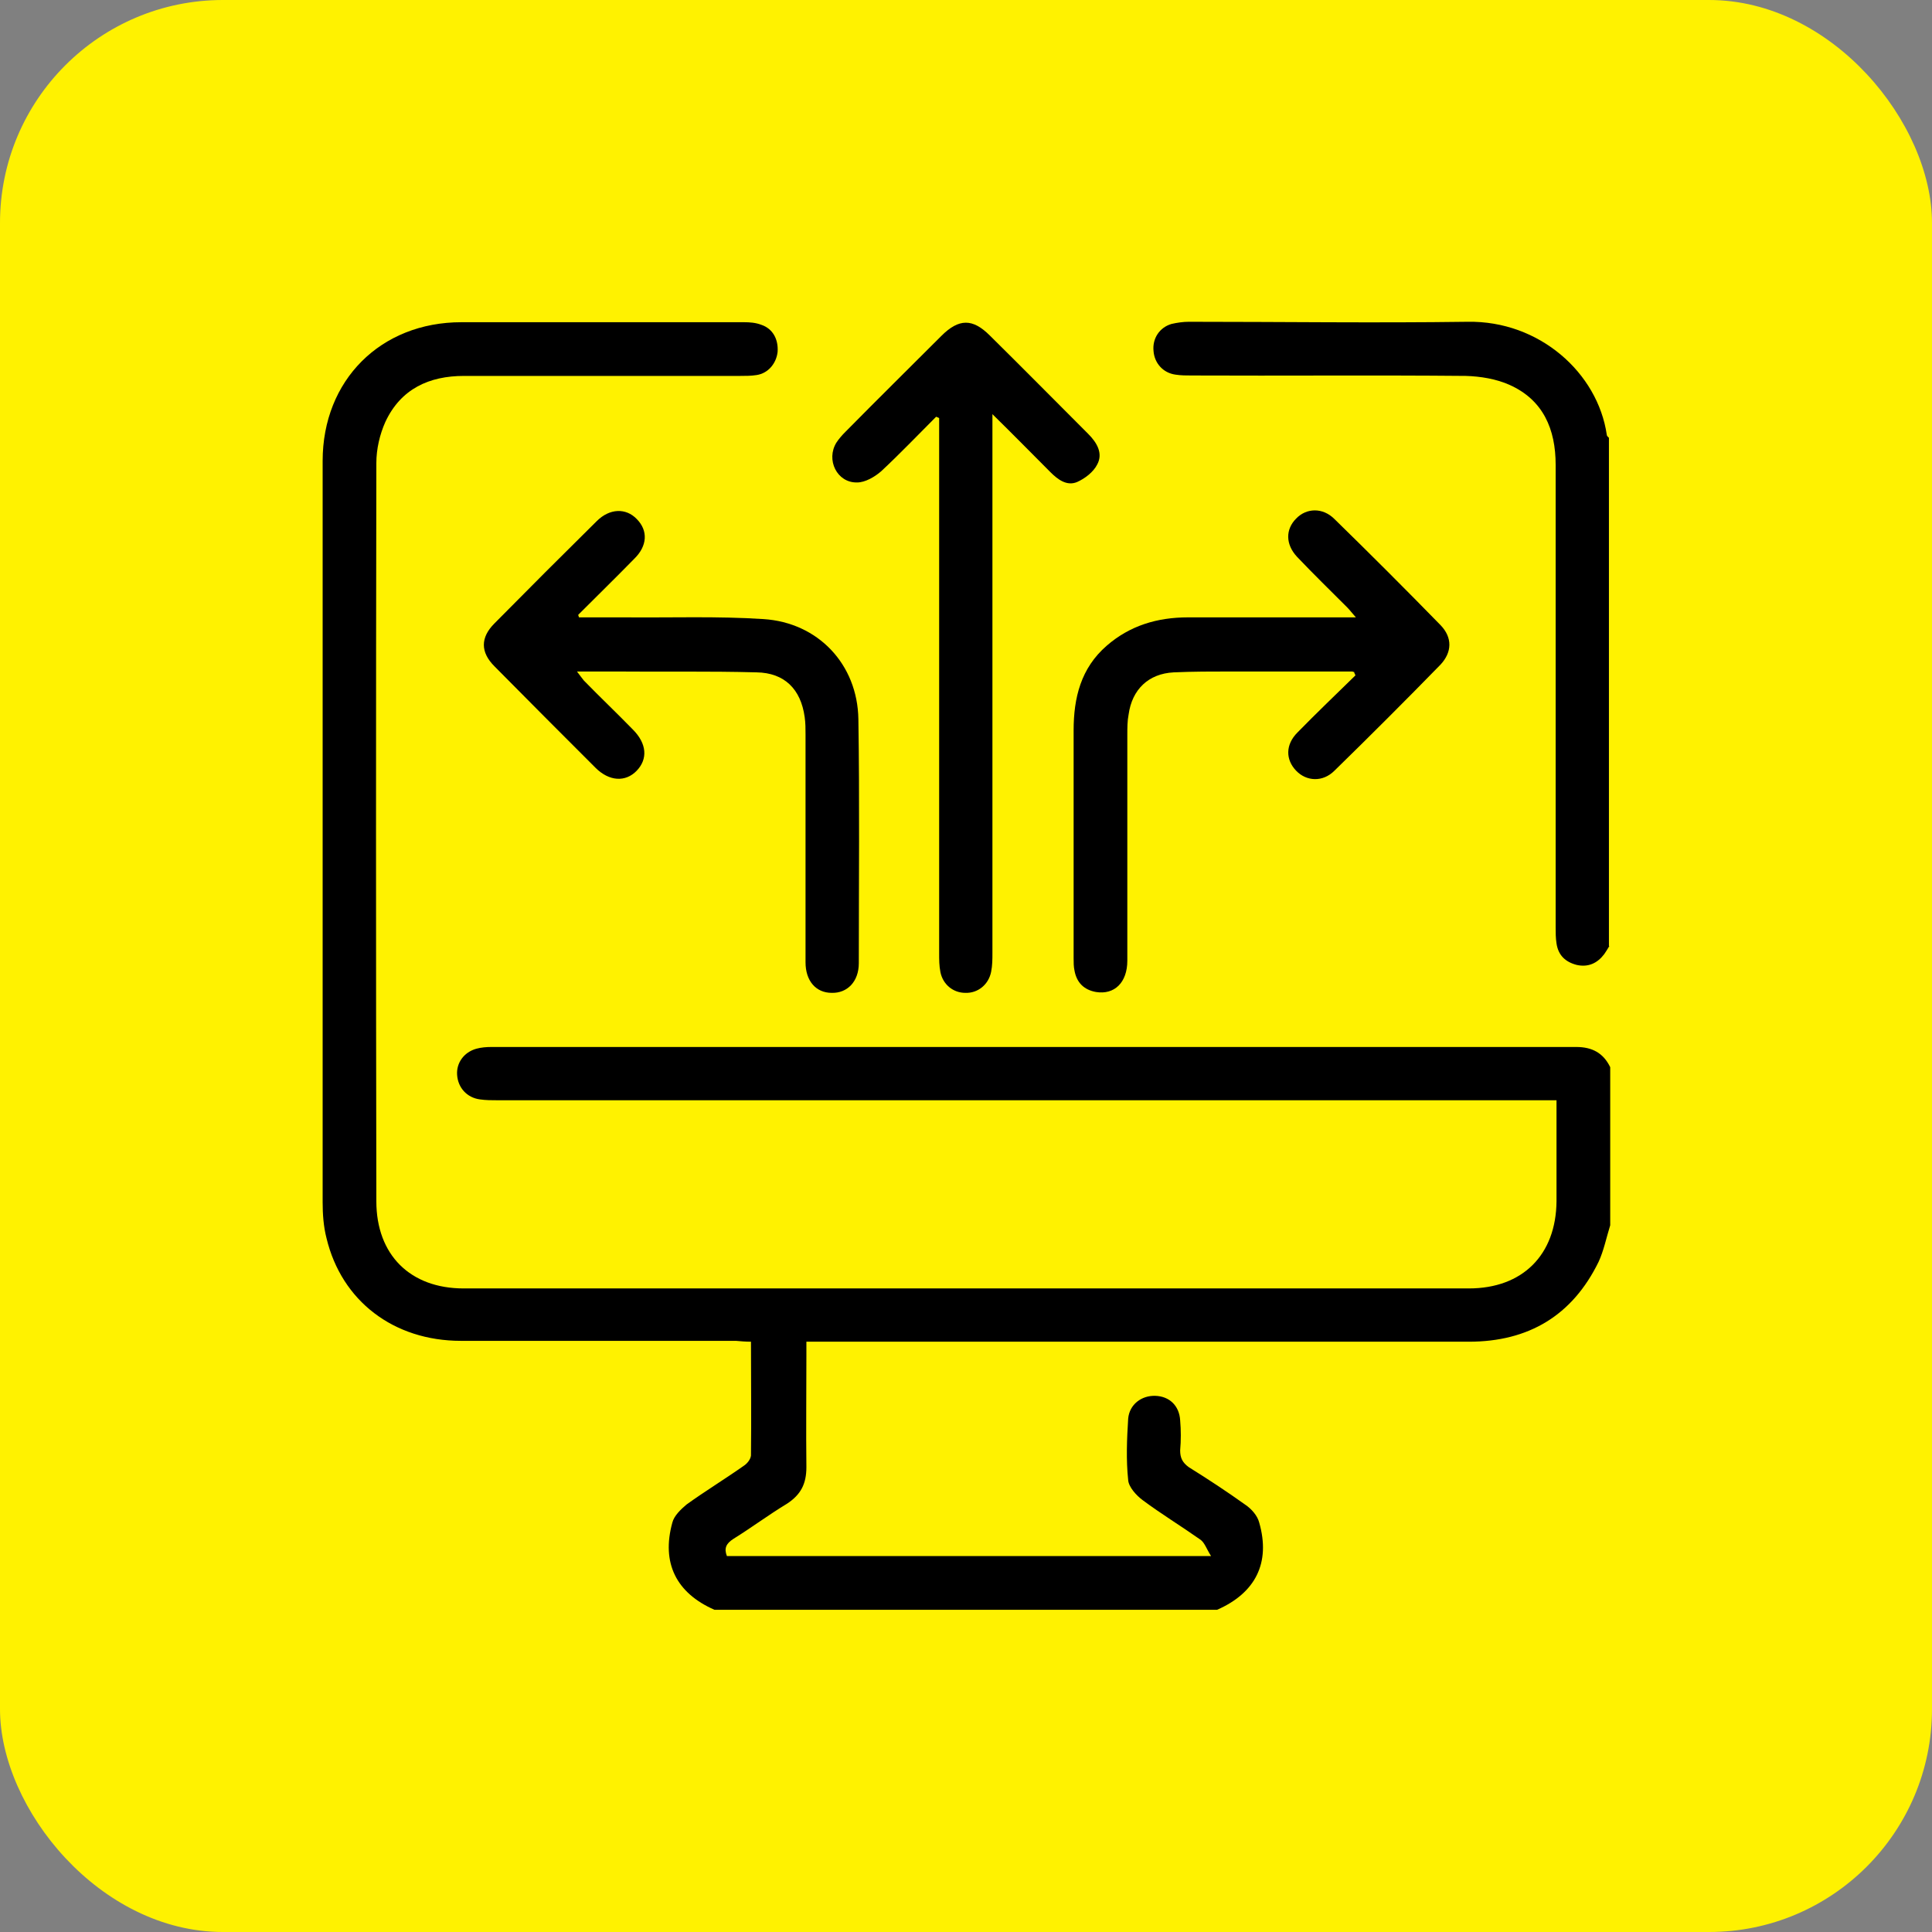
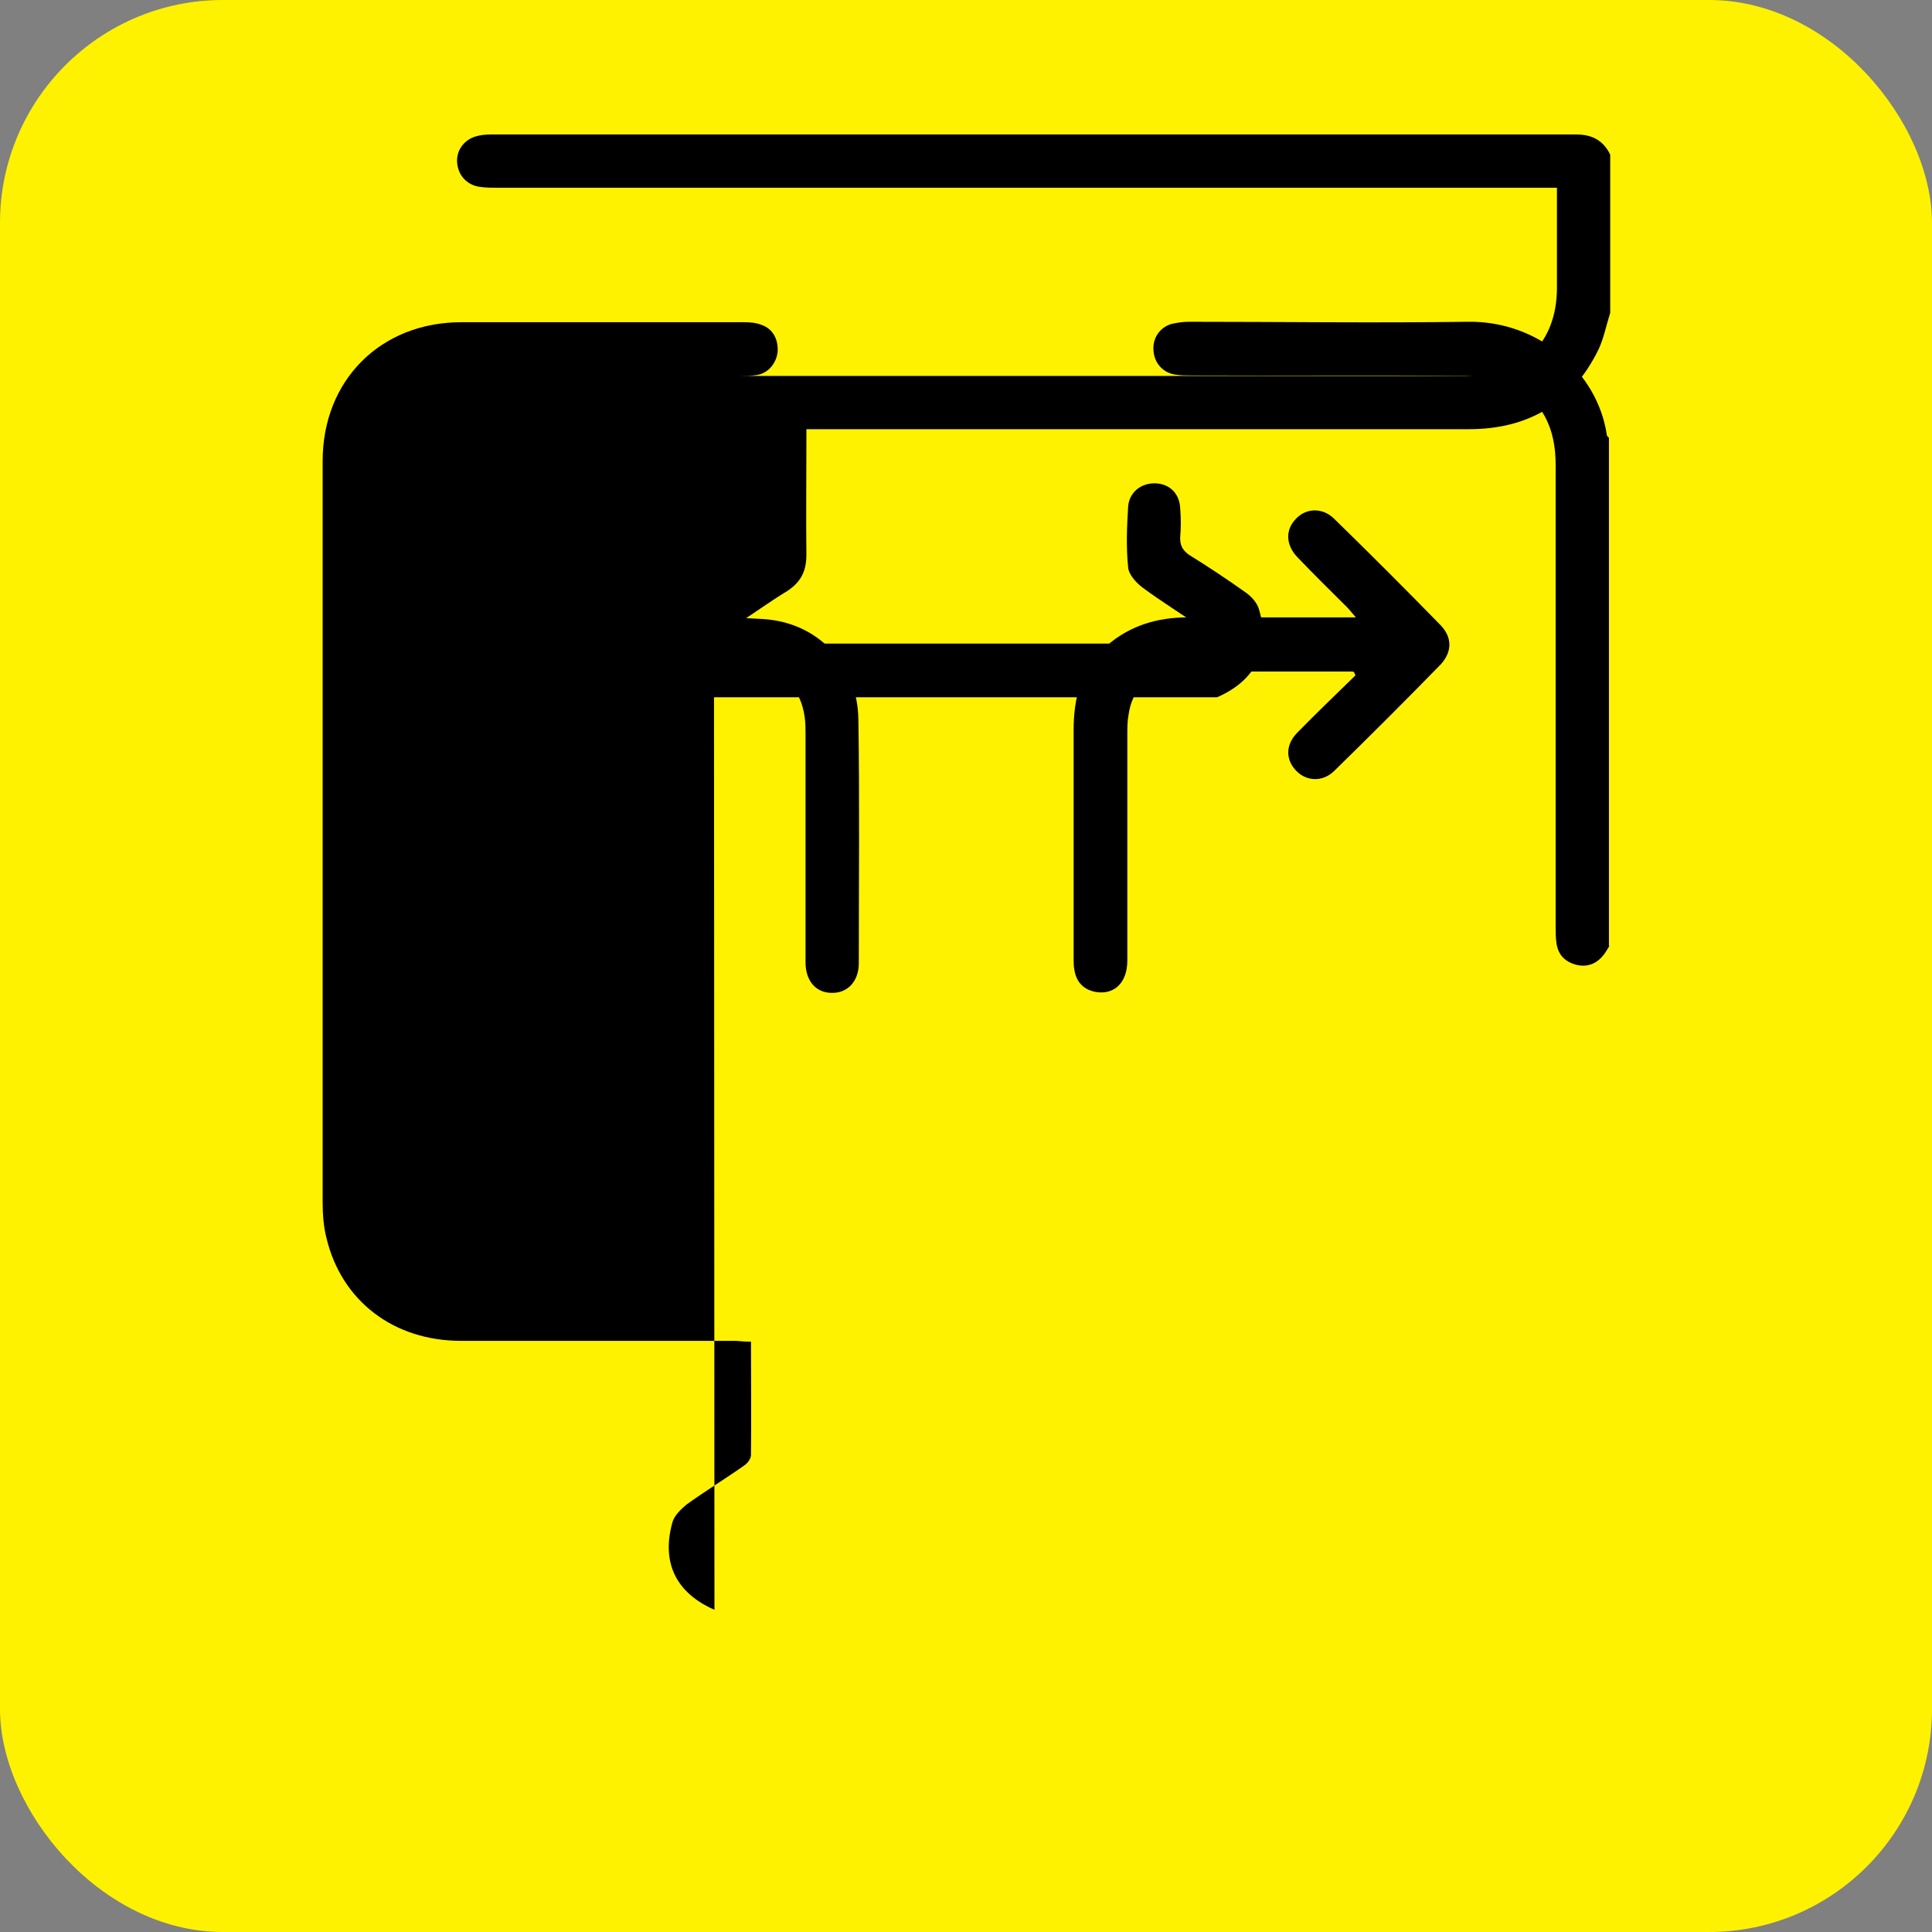
<svg xmlns="http://www.w3.org/2000/svg" id="Layer_2" viewBox="0 0 44.97 44.97">
  <rect x="0" y="0" width="44.97" height="44.97" fill="#808080" stroke="none" />
  <defs>
    <style>      .cls-1 {        fill: #fff200;      }    </style>
  </defs>
  <g id="Layer_2-2" data-name="Layer_2">
    <g>
      <rect class="cls-1" width="44.97" height="44.97" rx="5.19" ry="5.19" />
      <g id="Layer_1-2">
        <g id="Layer_1-2-2" data-name="Layer_1-2">
          <g>
-             <path d="M16.63,37.47c-.89-.39-1.24-1.09-.98-2.03.04-.16.2-.31.33-.42.43-.31.89-.59,1.33-.9.08-.05.16-.15.17-.24.01-.87,0-1.74,0-2.65-.13,0-.24-.01-.35-.02h-6.4c-1.57,0-2.78-.93-3.13-2.39-.07-.27-.09-.56-.09-.84V10.73c0-1.88,1.35-3.23,3.23-3.23h6.58c.13,0,.27.01.4.06.27.09.4.34.38.63-.03.27-.22.5-.49.54-.13.02-.25.02-.38.02h-6.43c-.81,0-1.47.3-1.83,1.07-.13.29-.21.63-.21.96-.01,5.73-.01,11.45,0,17.18,0,1.25.79,2.03,2.03,2.03h23.4c1.25,0,2.03-.78,2.04-2.03v-2.35H11.58c-.14,0-.27,0-.41-.02-.3-.04-.51-.27-.53-.57-.02-.28.16-.53.45-.61.11-.03.23-.04.35-.04h25.25c.37,0,.63.14.79.47v3.68c-.09.29-.15.59-.27.85-.61,1.25-1.63,1.86-3.02,1.86h-15.42v.35c0,.86-.01,1.71,0,2.57,0,.39-.13.64-.45.85-.43.26-.83.56-1.25.82-.17.11-.22.22-.15.4h11.27c-.11-.17-.15-.32-.26-.39-.44-.31-.9-.59-1.33-.91-.15-.11-.33-.31-.34-.47-.05-.47-.03-.95,0-1.43.03-.33.31-.54.63-.53.33.01.56.23.58.57.02.23.02.47,0,.7,0,.17.05.28.2.39.45.28.89.57,1.31.87.15.1.29.26.33.42.27.94-.09,1.64-.98,2.03h-11.71Z" />
+             <path d="M16.63,37.47c-.89-.39-1.24-1.09-.98-2.03.04-.16.2-.31.33-.42.43-.31.89-.59,1.33-.9.08-.05.16-.15.17-.24.01-.87,0-1.74,0-2.65-.13,0-.24-.01-.35-.02h-6.4c-1.57,0-2.78-.93-3.13-2.39-.07-.27-.09-.56-.09-.84V10.73c0-1.88,1.35-3.23,3.23-3.23h6.58c.13,0,.27.01.4.06.27.09.4.34.38.63-.03.27-.22.5-.49.54-.13.02-.25.02-.38.02h-6.43h23.4c1.25,0,2.03-.78,2.04-2.03v-2.35H11.58c-.14,0-.27,0-.41-.02-.3-.04-.51-.27-.53-.57-.02-.28.16-.53.45-.61.11-.03.23-.04.35-.04h25.25c.37,0,.63.14.79.47v3.68c-.09.29-.15.59-.27.85-.61,1.25-1.63,1.86-3.02,1.86h-15.42v.35c0,.86-.01,1.71,0,2.57,0,.39-.13.64-.45.85-.43.26-.83.56-1.25.82-.17.11-.22.22-.15.4h11.27c-.11-.17-.15-.32-.26-.39-.44-.31-.9-.59-1.33-.91-.15-.11-.33-.31-.34-.47-.05-.47-.03-.95,0-1.43.03-.33.31-.54.63-.53.33.01.56.23.58.57.02.23.02.47,0,.7,0,.17.05.28.2.39.45.28.89.57,1.31.87.15.1.29.26.33.42.27.94-.09,1.64-.98,2.03h-11.71Z" />
            <path d="M37.46,22.02c-.04.07-.08.13-.12.19-.16.21-.37.31-.64.25-.27-.07-.43-.23-.47-.5-.02-.13-.02-.25-.02-.38v-10.76c0-.83-.29-1.51-1.07-1.86-.31-.14-.68-.2-1.02-.21-2.13-.02-4.24,0-6.38-.01-.13,0-.25,0-.38-.02-.29-.04-.49-.27-.51-.55-.03-.29.14-.55.42-.63.13-.03.27-.05.4-.05,2.17,0,4.32.03,6.49,0,1.67-.03,3.03,1.19,3.24,2.63,0,.03.03.05.05.07v11.83h0Z" />
-             <path d="M21.79,9.7c-.43.43-.84.86-1.28,1.27-.15.13-.37.26-.56.26-.47.01-.73-.53-.48-.93.06-.09.13-.17.21-.25.74-.75,1.49-1.49,2.23-2.23.41-.41.73-.41,1.13-.01.77.76,1.53,1.53,2.29,2.29.2.2.35.45.21.71-.09.18-.29.33-.47.41-.24.1-.45-.06-.62-.23-.43-.43-.85-.86-1.35-1.35v12.54c0,.15,0,.29-.03.44-.06.3-.31.5-.6.49-.28,0-.52-.19-.58-.48-.03-.15-.03-.29-.03-.44v-12.46l-.07-.03h0Z" />
            <path d="M13.48,14.37h1.07c1.07.01,2.15-.03,3.22.04,1.27.08,2.19,1.05,2.21,2.33.03,1.89.01,3.78.01,5.68,0,.43-.27.7-.63.69-.37,0-.61-.28-.61-.71v-5.3c0-.14,0-.27-.02-.41-.09-.65-.47-1.03-1.12-1.04-1.1-.03-2.21-.01-3.31-.02h-.87c.07.09.11.15.16.21.38.39.76.75,1.14,1.14.33.33.35.69.09.96-.26.27-.64.25-.96-.07-.79-.79-1.57-1.57-2.35-2.36-.33-.33-.33-.67,0-1,.79-.8,1.58-1.59,2.38-2.38.3-.3.68-.31.93-.05.27.27.25.63-.06.93-.43.44-.87.87-1.3,1.3,0,.03.02.05.02.07h0Z" />
            <path d="M31.49,15.63h-2.83c-.45,0-.9,0-1.34.02-.59.03-.97.4-1.05.98-.03.15-.03.31-.03.47v5.26c0,.51-.3.8-.73.73-.28-.05-.45-.22-.5-.5-.02-.09-.02-.19-.02-.29v-5.3c0-.76.17-1.45.77-1.97.54-.47,1.18-.66,1.89-.66h3.91c-.09-.1-.14-.17-.2-.23-.39-.39-.79-.78-1.17-1.18-.27-.29-.27-.64-.02-.89.24-.25.62-.26.89.01.83.81,1.65,1.63,2.47,2.47.28.29.27.63,0,.92-.81.83-1.63,1.65-2.47,2.47-.27.27-.65.25-.89,0-.25-.26-.25-.61.03-.89.44-.45.9-.89,1.35-1.33-.01-.03-.03-.05-.03-.08h-.03,0Z" />
          </g>
        </g>
      </g>
    </g>
  </g>
</svg>